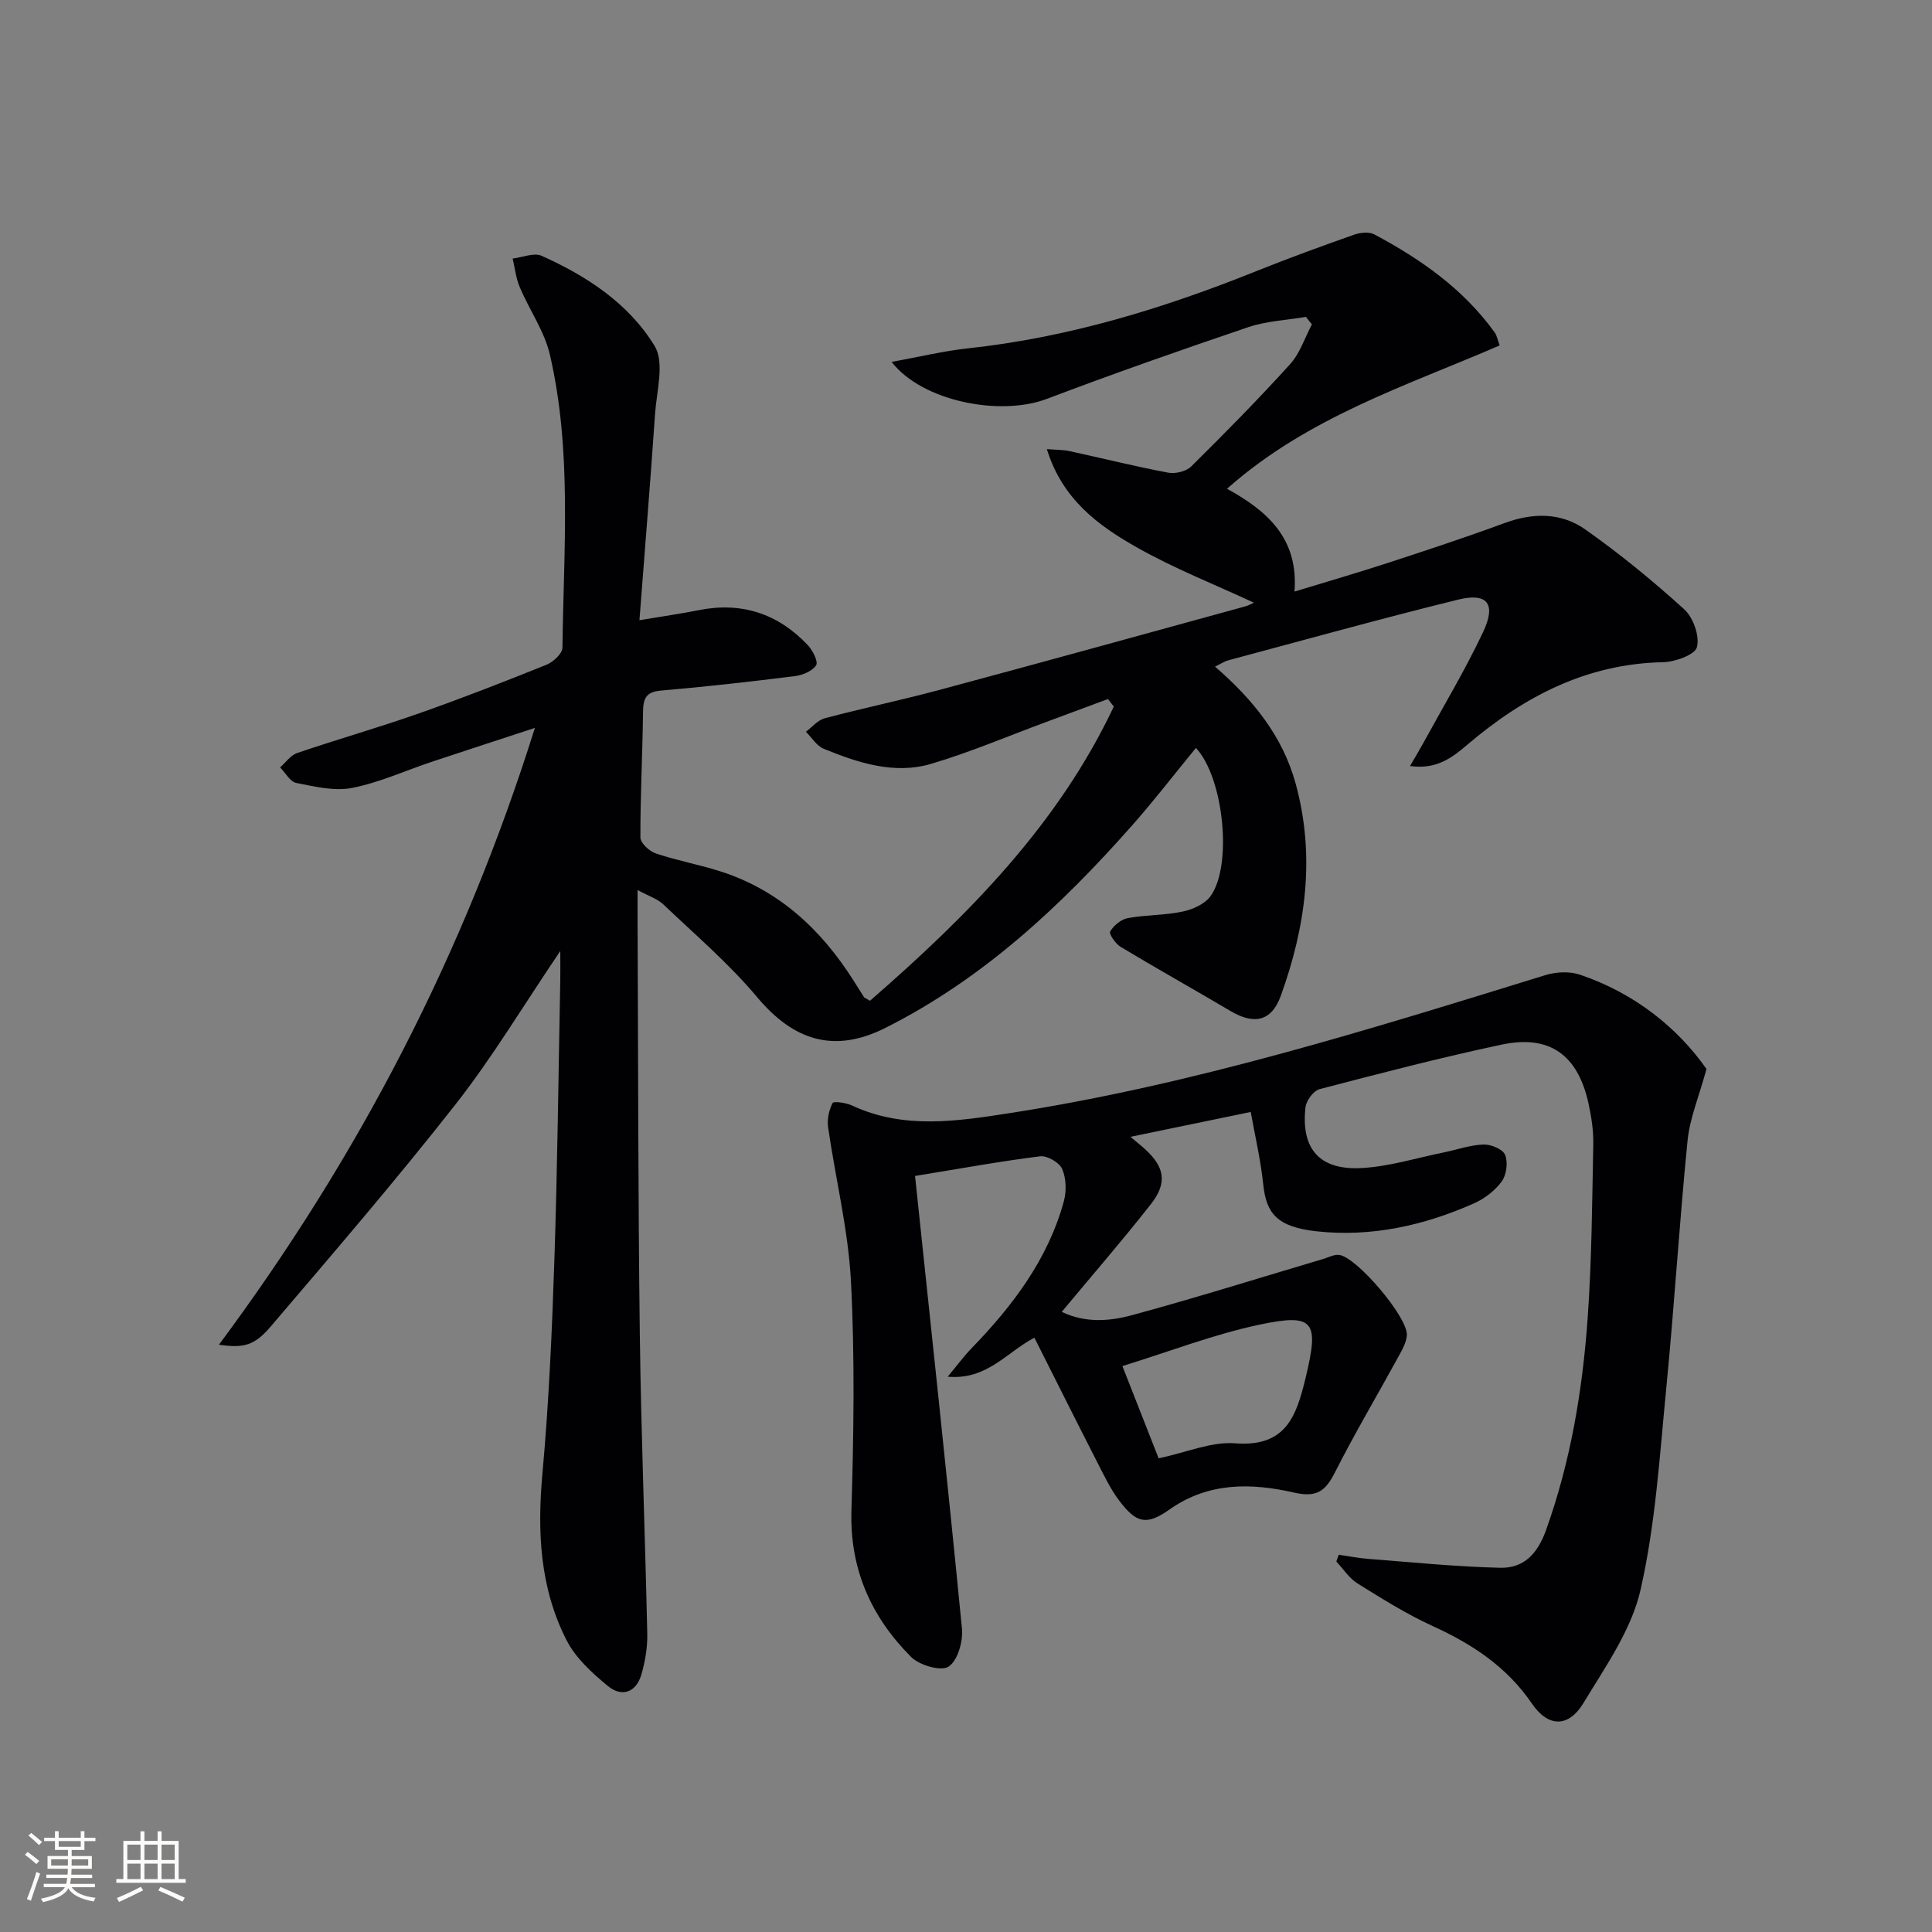
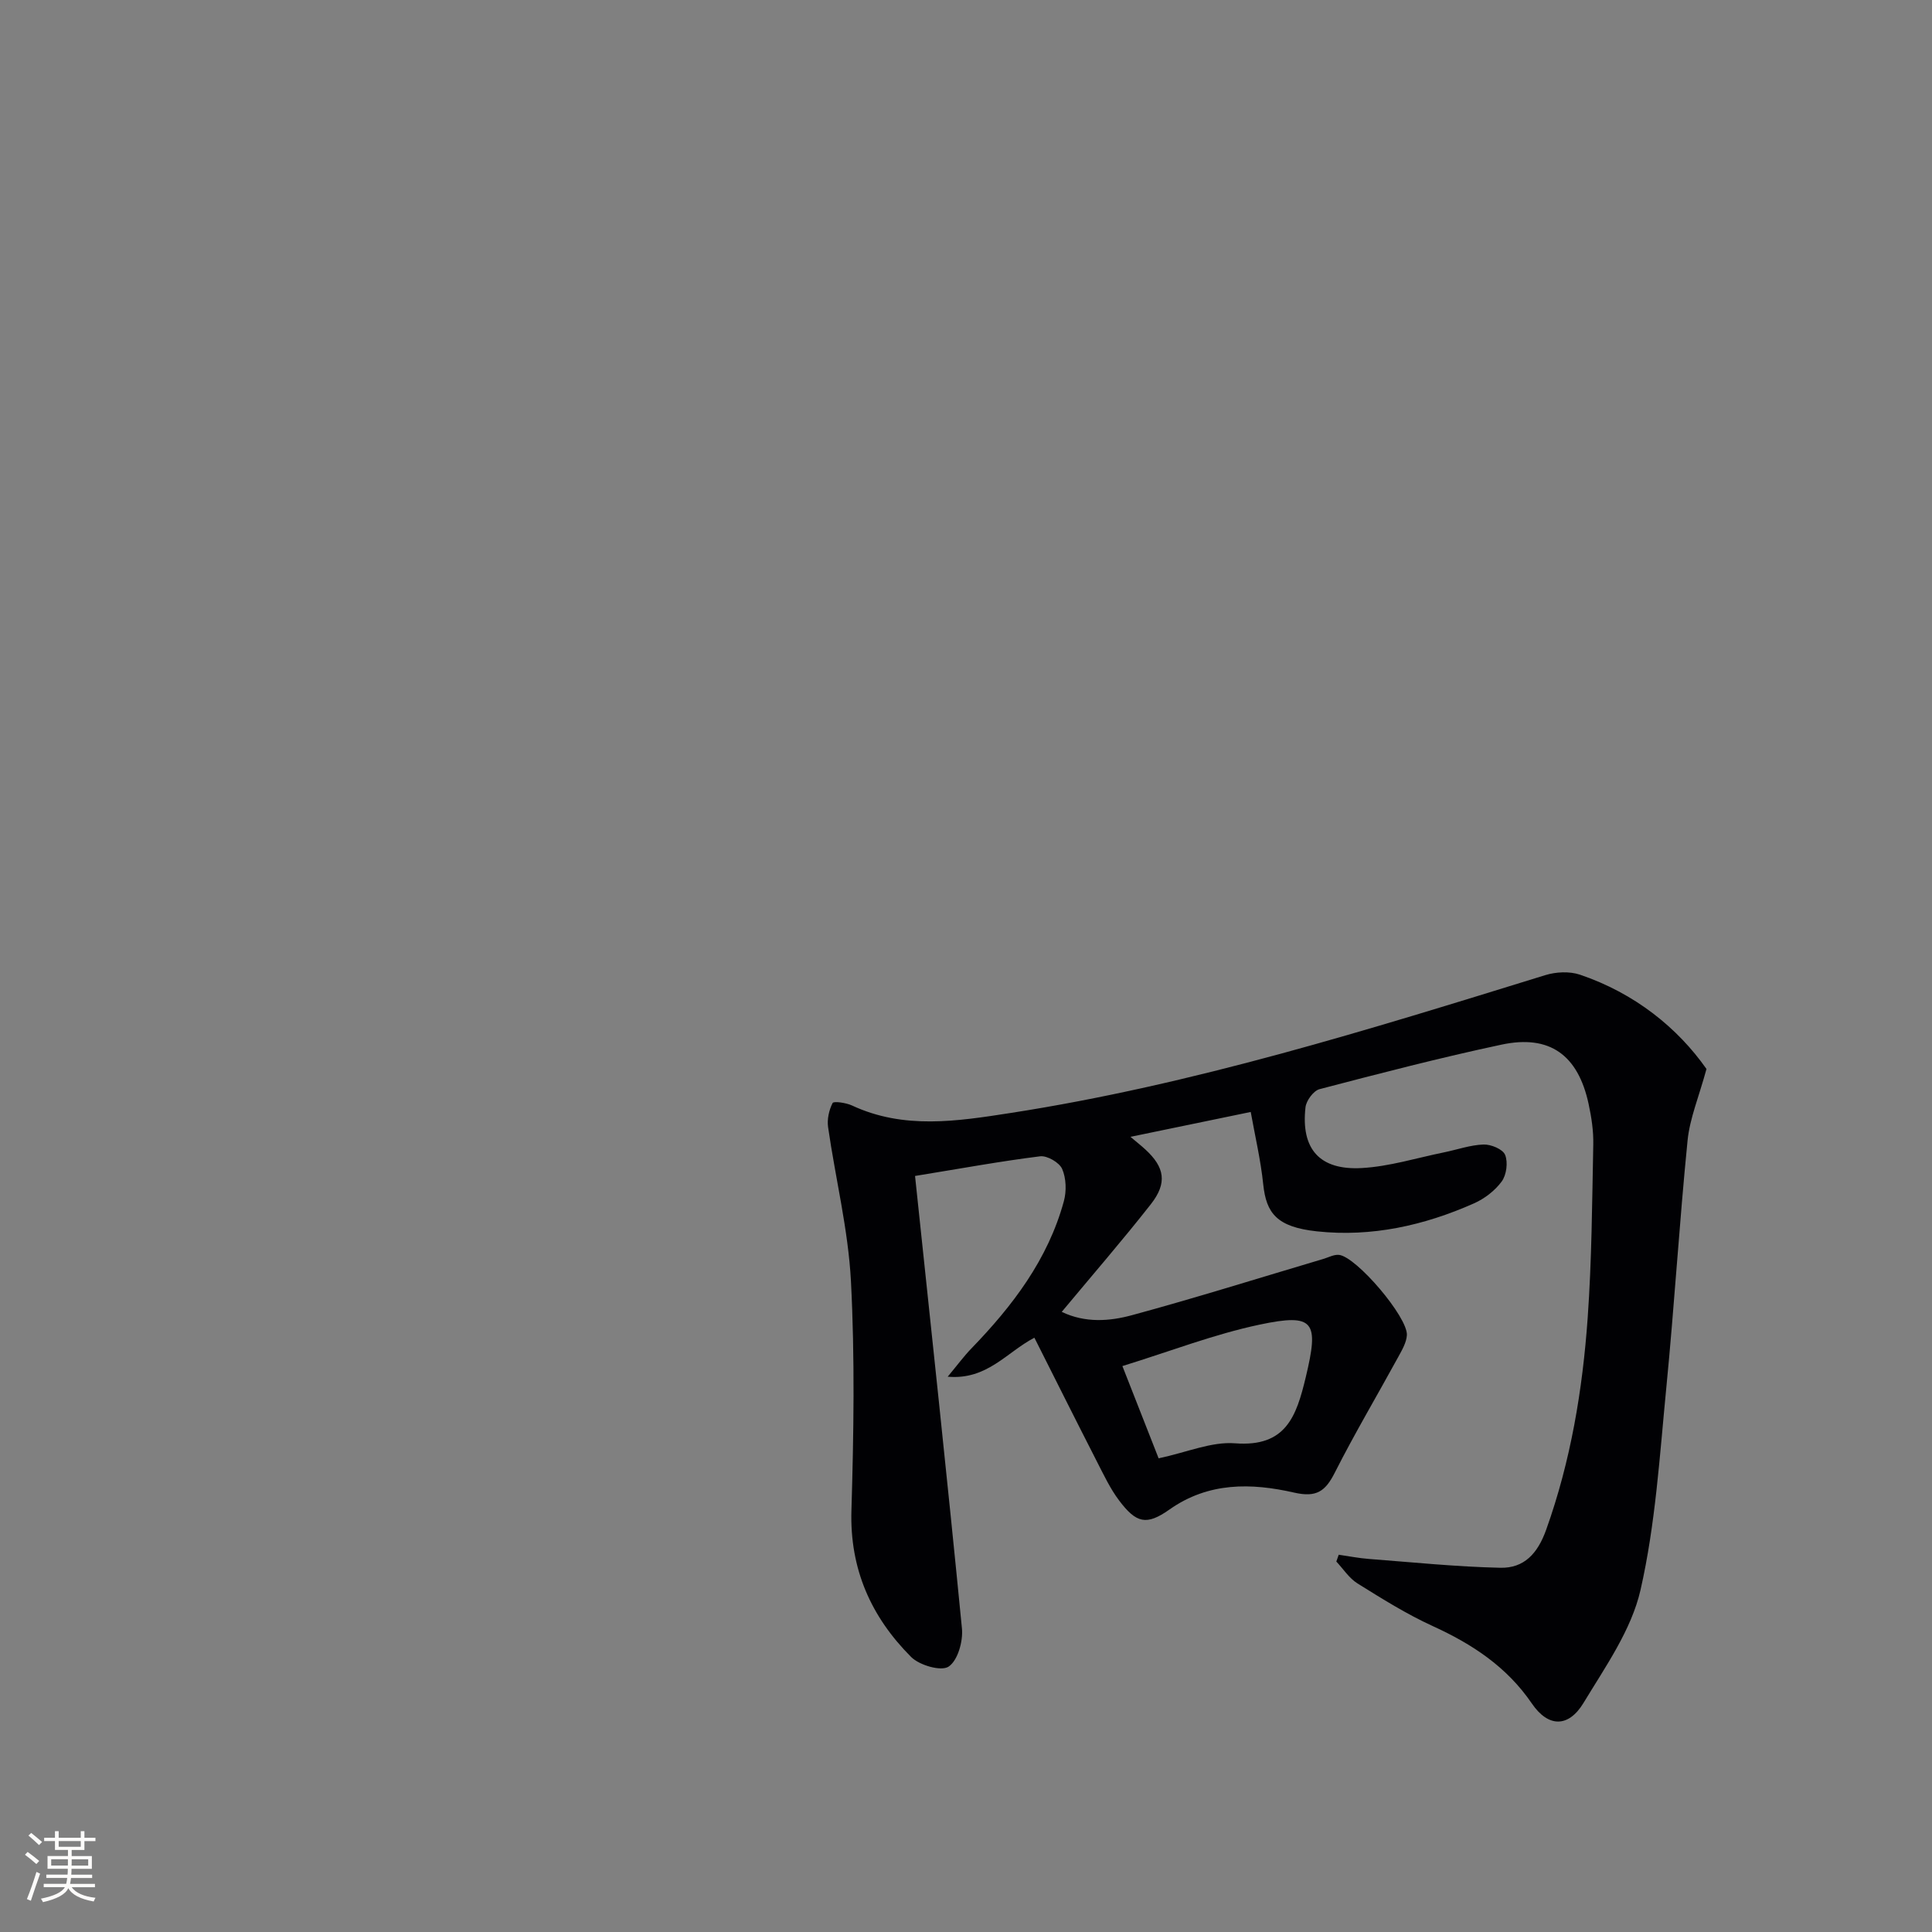
<svg xmlns="http://www.w3.org/2000/svg" enable-background="new 0 0 400 400" viewBox="0 0 400 400">
  <rect x="0" y="0" width="400" height="400" fill="#808080" stroke="none" />
-   <path d="m45.33 278.41c28.72-38.66 50.59-80.46 65.41-127.7-8.02 2.63-14.67 4.79-21.31 7-5.51 1.84-10.89 4.32-16.54 5.42-3.66.72-7.75-.28-11.55-1.03-1.28-.25-2.24-2.1-3.35-3.22 1.17-1.02 2.18-2.52 3.55-2.98 8.32-2.83 16.79-5.25 25.09-8.16 8.93-3.14 17.75-6.58 26.53-10.12 1.39-.56 3.27-2.31 3.29-3.52.23-20.27 2.03-40.66-2.6-60.66-1.13-4.88-4.25-9.27-6.24-13.98-.79-1.85-1-3.95-1.47-5.93 2.02-.23 4.4-1.28 5.99-.57 9.38 4.19 18.07 9.91 23.4 18.67 2.1 3.44.42 9.33.09 14.08-.95 13.9-2.09 27.78-3.23 42.7 4.9-.83 8.58-1.34 12.21-2.07 8.92-1.8 16.47.7 22.65 7.23 1.02 1.08 2.2 3.44 1.72 4.17-.8 1.22-2.82 2.05-4.43 2.25-9.22 1.15-18.46 2.2-27.72 2.99-3.21.27-3.66 1.79-3.69 4.52-.1 8.64-.57 17.28-.54 25.91 0 1.13 1.85 2.83 3.18 3.28 4.39 1.48 9 2.31 13.42 3.73 12.15 3.9 20.87 12.07 27.56 22.65.71 1.12 1.41 2.25 2.13 3.37.08.12.27.18 1.24.76 20.1-17.49 38.85-36.27 50.48-60.91-.4-.52-.81-1.04-1.21-1.56-4.26 1.58-8.52 3.17-12.79 4.75-7.92 2.93-15.72 6.26-23.8 8.66-7.67 2.27-15.14-.21-22.27-3.12-1.46-.6-2.46-2.32-3.68-3.52 1.28-.95 2.44-2.39 3.87-2.78 7.85-2.08 15.82-3.75 23.67-5.85 21.15-5.68 42.26-11.51 63.38-17.31.79-.22 1.52-.64 1.84-.78-7.99-3.72-16.48-7.05-24.33-11.5-7.91-4.48-15.35-9.92-18.54-20.3 2 .17 3.39.13 4.7.42 6.81 1.48 13.57 3.17 20.41 4.46 1.49.28 3.73-.25 4.77-1.28 6.99-6.91 13.9-13.91 20.49-21.19 2.04-2.25 3.03-5.46 4.51-8.23-.42-.52-.83-1.04-1.25-1.55-3.99.68-8.15.85-11.94 2.13-13.98 4.73-27.91 9.62-41.71 14.85-9.6 3.64-25.76.55-32.12-7.66 5.64-1.02 10.65-2.25 15.73-2.8 20.83-2.23 40.61-8.28 59.94-16.06 6.63-2.66 13.34-5.1 20.08-7.48 1.27-.45 3.1-.64 4.19-.06 9.62 5.12 18.44 11.31 24.92 20.3.45.63.59 1.5 1.03 2.69-19.38 8.39-39.67 14.8-56.45 29.67 8.31 4.58 14.82 10.23 13.97 21.29 6.97-2.13 13.27-3.95 19.5-5.99 8.03-2.63 16.07-5.27 24-8.2 5.88-2.17 11.71-2.2 16.71 1.33 7.17 5.05 14 10.65 20.49 16.54 1.87 1.7 3.21 5.53 2.62 7.83-.4 1.58-4.53 3.06-7.02 3.11-15.83.33-28.79 7.11-40.5 17.07-3.1 2.63-6.32 5.21-11.88 4.43 1.11-1.92 1.89-3.21 2.62-4.53 4.22-7.72 8.77-15.29 12.52-23.23 2.75-5.83.89-8.19-5.19-6.69-15.94 3.92-31.75 8.33-47.61 12.57-.75.2-1.42.67-2.71 1.3 7.93 6.86 14 14.43 16.69 24.21 4.12 15.02 2.09 29.67-3.09 43.98-1.92 5.29-5.54 5.99-10.4 3.11-7.55-4.47-15.22-8.75-22.74-13.28-1.06-.64-2.47-2.7-2.18-3.18.74-1.24 2.25-2.51 3.63-2.77 3.74-.69 7.63-.57 11.35-1.35 2.1-.44 4.61-1.55 5.8-3.19 4.62-6.38 2.72-24.6-3.02-30.7-4.42 5.39-8.65 10.89-13.24 16.08-14.75 16.69-30.89 31.75-51.04 41.88-10.55 5.3-18.94 2.74-26.58-6.38-5.82-6.94-12.81-12.91-19.4-19.18-1.24-1.18-3.06-1.73-5.34-2.98 0 2.48-.01 4.09 0 5.71.14 28.83.1 57.66.47 86.48.26 20.63 1.1 41.24 1.54 61.87.06 2.77-.44 5.65-1.21 8.33-1.07 3.73-4.03 4.8-6.92 2.43-3.27-2.69-6.68-5.79-8.56-9.46-5.54-10.81-6.11-22.46-5.02-34.5 1.34-14.73 1.99-29.54 2.48-44.33.64-19.3.84-38.61 1.22-57.92.03-1.59 0-3.18 0-5.98-7.65 11.3-14.03 21.98-21.64 31.69-12.31 15.69-25.33 30.82-38.27 46-3.49 4.11-5.73 4.53-10.76 3.82z" fill="#010104" />
+   <path d="m45.33 278.41z" fill="#010104" />
  <path d="m258.95 230.22c-8.63 1.79-16.48 3.41-24.9 5.15 1.33 1.12 2.23 1.83 3.07 2.6 4.02 3.69 4.6 6.95 1.15 11.35-5.84 7.44-12.04 14.59-18.45 22.29 4.9 2.34 9.91 1.94 14.52.69 13.28-3.6 26.41-7.73 39.6-11.64 1.09-.32 2.23-.96 3.29-.85 3.6.39 14.26 12.89 14.05 16.62-.09 1.53-1.01 3.08-1.78 4.5-4.37 7.99-9.02 15.83-13.13 23.94-1.95 3.86-3.77 5.22-8.42 4.16-8.86-2.02-17.73-2.22-25.84 3.51-4.75 3.35-6.85 2.82-10.38-1.84-1.88-2.48-3.23-5.39-4.67-8.19-4.3-8.41-8.53-16.87-12.9-25.55-5.75 2.99-9.77 8.79-17.95 8.07 2.02-2.42 3.35-4.24 4.89-5.83 8.54-8.82 15.87-18.44 19.16-30.5.57-2.09.49-4.75-.35-6.68-.58-1.33-3.1-2.8-4.56-2.62-8.21 1.02-16.35 2.52-25.9 4.07 3.27 31.01 6.65 62.33 9.71 93.69.26 2.65-.87 6.65-2.77 7.9-1.55 1.02-6.04-.28-7.76-2.01-8.27-8.29-12.72-18.19-12.35-30.34.47-15.8.72-31.66-.1-47.44-.56-10.68-3.2-21.24-4.73-31.88-.24-1.63.18-3.55.93-5.02.22-.43 2.79-.06 4.02.51 10.73 5 21.73 3.27 32.77 1.56 37.87-5.87 74.3-17.29 110.77-28.55 2.21-.68 5-.82 7.15-.1 11.37 3.84 20.26 11.03 26.22 19.53-1.58 5.8-3.47 10.25-3.92 14.84-1.7 17.03-2.73 34.13-4.4 51.17-1.37 14.01-2.23 28.21-5.34 41.86-1.89 8.28-7.27 15.89-11.8 23.38-3.11 5.14-7.3 5.1-10.69.13-5.2-7.62-12.34-12.3-20.53-16.04-5.41-2.47-10.51-5.67-15.58-8.83-1.73-1.08-2.94-3-4.38-4.53.17-.47.33-.94.5-1.41 2.07.3 4.13.71 6.22.87 9.07.69 18.14 1.63 27.23 1.83 4.89.11 7.72-2.89 9.5-7.88 5.09-14.23 7.53-28.92 8.59-43.84.85-11.94.92-23.94 1.16-35.92.06-2.78-.37-5.63-.96-8.36-2.18-10.16-8.05-14.44-18.03-12.31-12.65 2.69-25.18 5.95-37.69 9.22-1.24.33-2.74 2.36-2.9 3.74-.98 8.62 2.89 13.09 11.67 12.59 5.7-.32 11.33-2.09 16.98-3.24 2.75-.56 5.47-1.54 8.22-1.63 1.54-.05 3.99.97 4.46 2.15.62 1.54.29 4.13-.7 5.49-1.4 1.92-3.57 3.58-5.76 4.55-10.32 4.58-21.18 7-32.48 5.79-8.35-.89-10.51-3.77-11.14-9.71-.52-5.04-1.7-10.04-2.59-15.01zm-19.07 71.71c5.86-1.24 10.94-3.49 15.82-3.11 10.55.82 12.7-5.59 14.64-13.67 2.76-11.52 1.84-13.31-9.55-10.9-9.43 1.99-18.53 5.53-28.41 8.58 2.79 7.09 5.18 13.19 7.5 19.1z" fill="#010104" />
  <g fill="#fcfbfa">
    <path d="m5.17 384 .55-.58c.85.61 1.65 1.24 2.4 1.87l-.59.64c-.83-.73-1.62-1.38-2.36-1.93m1.22 9.53-.82-.34c.71-1.76 1.37-3.64 1.98-5.63.24.13.5.25.76.36-.6 1.67-1.24 3.54-1.92 5.61m-.5-13.5.57-.54c.56.44 1.31 1.06 2.26 1.87l-.64.64c-.68-.66-1.41-1.32-2.19-1.97m3.25.46h2.24v-1.36h.77v1.36h4.57v-1.36h.76v1.36h2.28v.69h-2.28v1.84h-2.64v1.26h4.18v2.64h-4.21c0 .45-.02.86-.05 1.21h4.32v.69h-4.38c-.04.34-.1.75-.19 1.22h5.15v.69h-4.82c.87 1.19 2.51 1.92 4.93 2.19-.17.31-.3.57-.37.76-2.77-.49-4.52-1.41-5.26-2.76-.56 1.26-2.3 2.23-5.24 2.9-.12-.25-.26-.48-.43-.72 2.73-.55 4.38-1.34 4.96-2.38h-4.38v-.69h4.65c.1-.38.17-.79.21-1.22h-4.32v-.69h4.4c.03-.34.05-.75.05-1.21h-4.2v-2.64h4.23v-1.26h-2.69v-1.84h-2.24zm1.46 4.46v1.29h3.45c.01-.4.02-.57.01-.53v-.32-.45h-3.46zm1.55-2.59h4.57v-1.19h-4.57zm6.11 2.59h-3.42v.77c-.01.19-.01.37-.02.53h3.44z" />
-     <path d="m32.63 379.16h.82v1.98h3.54v7.89h1.46v.78h-14.37v-.78h1.46v-7.89h3.54v-1.98h.82v1.98h2.73zm-3.49 11.48.5.73c-1.61.82-3.28 1.63-5 2.41-.13-.27-.28-.55-.44-.82 1.75-.72 3.4-1.49 4.94-2.32m-2.78-5.55h2.73v-3.18h-2.73zm0 3.95h2.73v-3.2h-2.73zm3.54-3.95h2.73v-3.18h-2.73zm0 3.95h2.73v-3.2h-2.73zm7.89 4.68c-1.84-.92-3.51-1.7-5.02-2.32l.45-.73c1.89.8 3.57 1.55 5.04 2.23zm-1.62-11.81h-2.73v3.18h2.73zm-2.73 7.13h2.73v-3.2h-2.73z" />
  </g>
</svg>